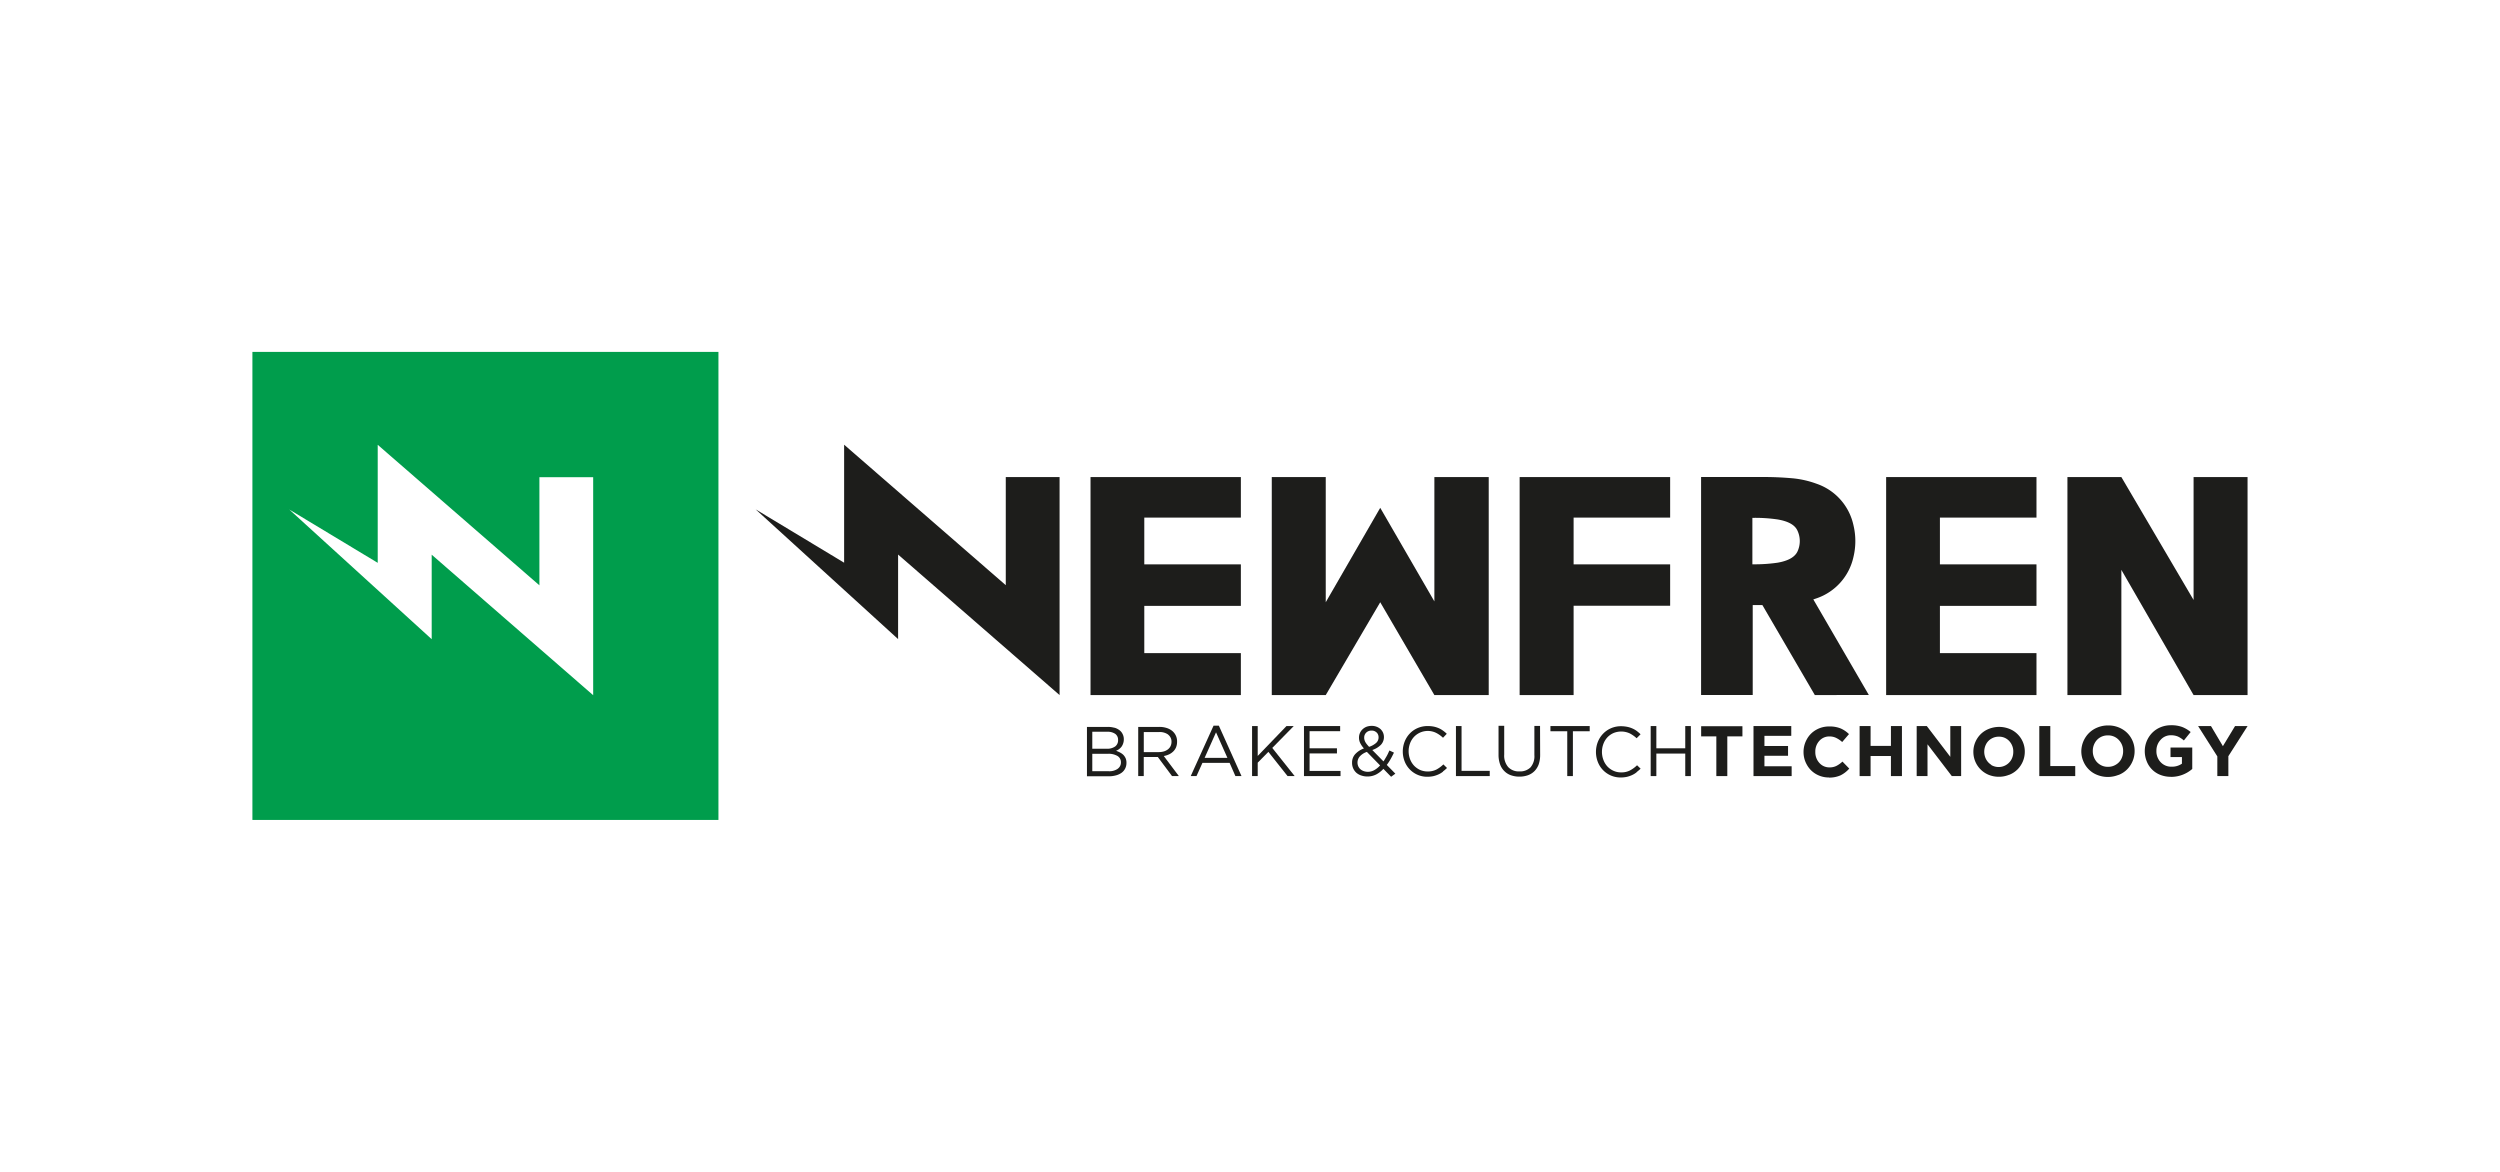
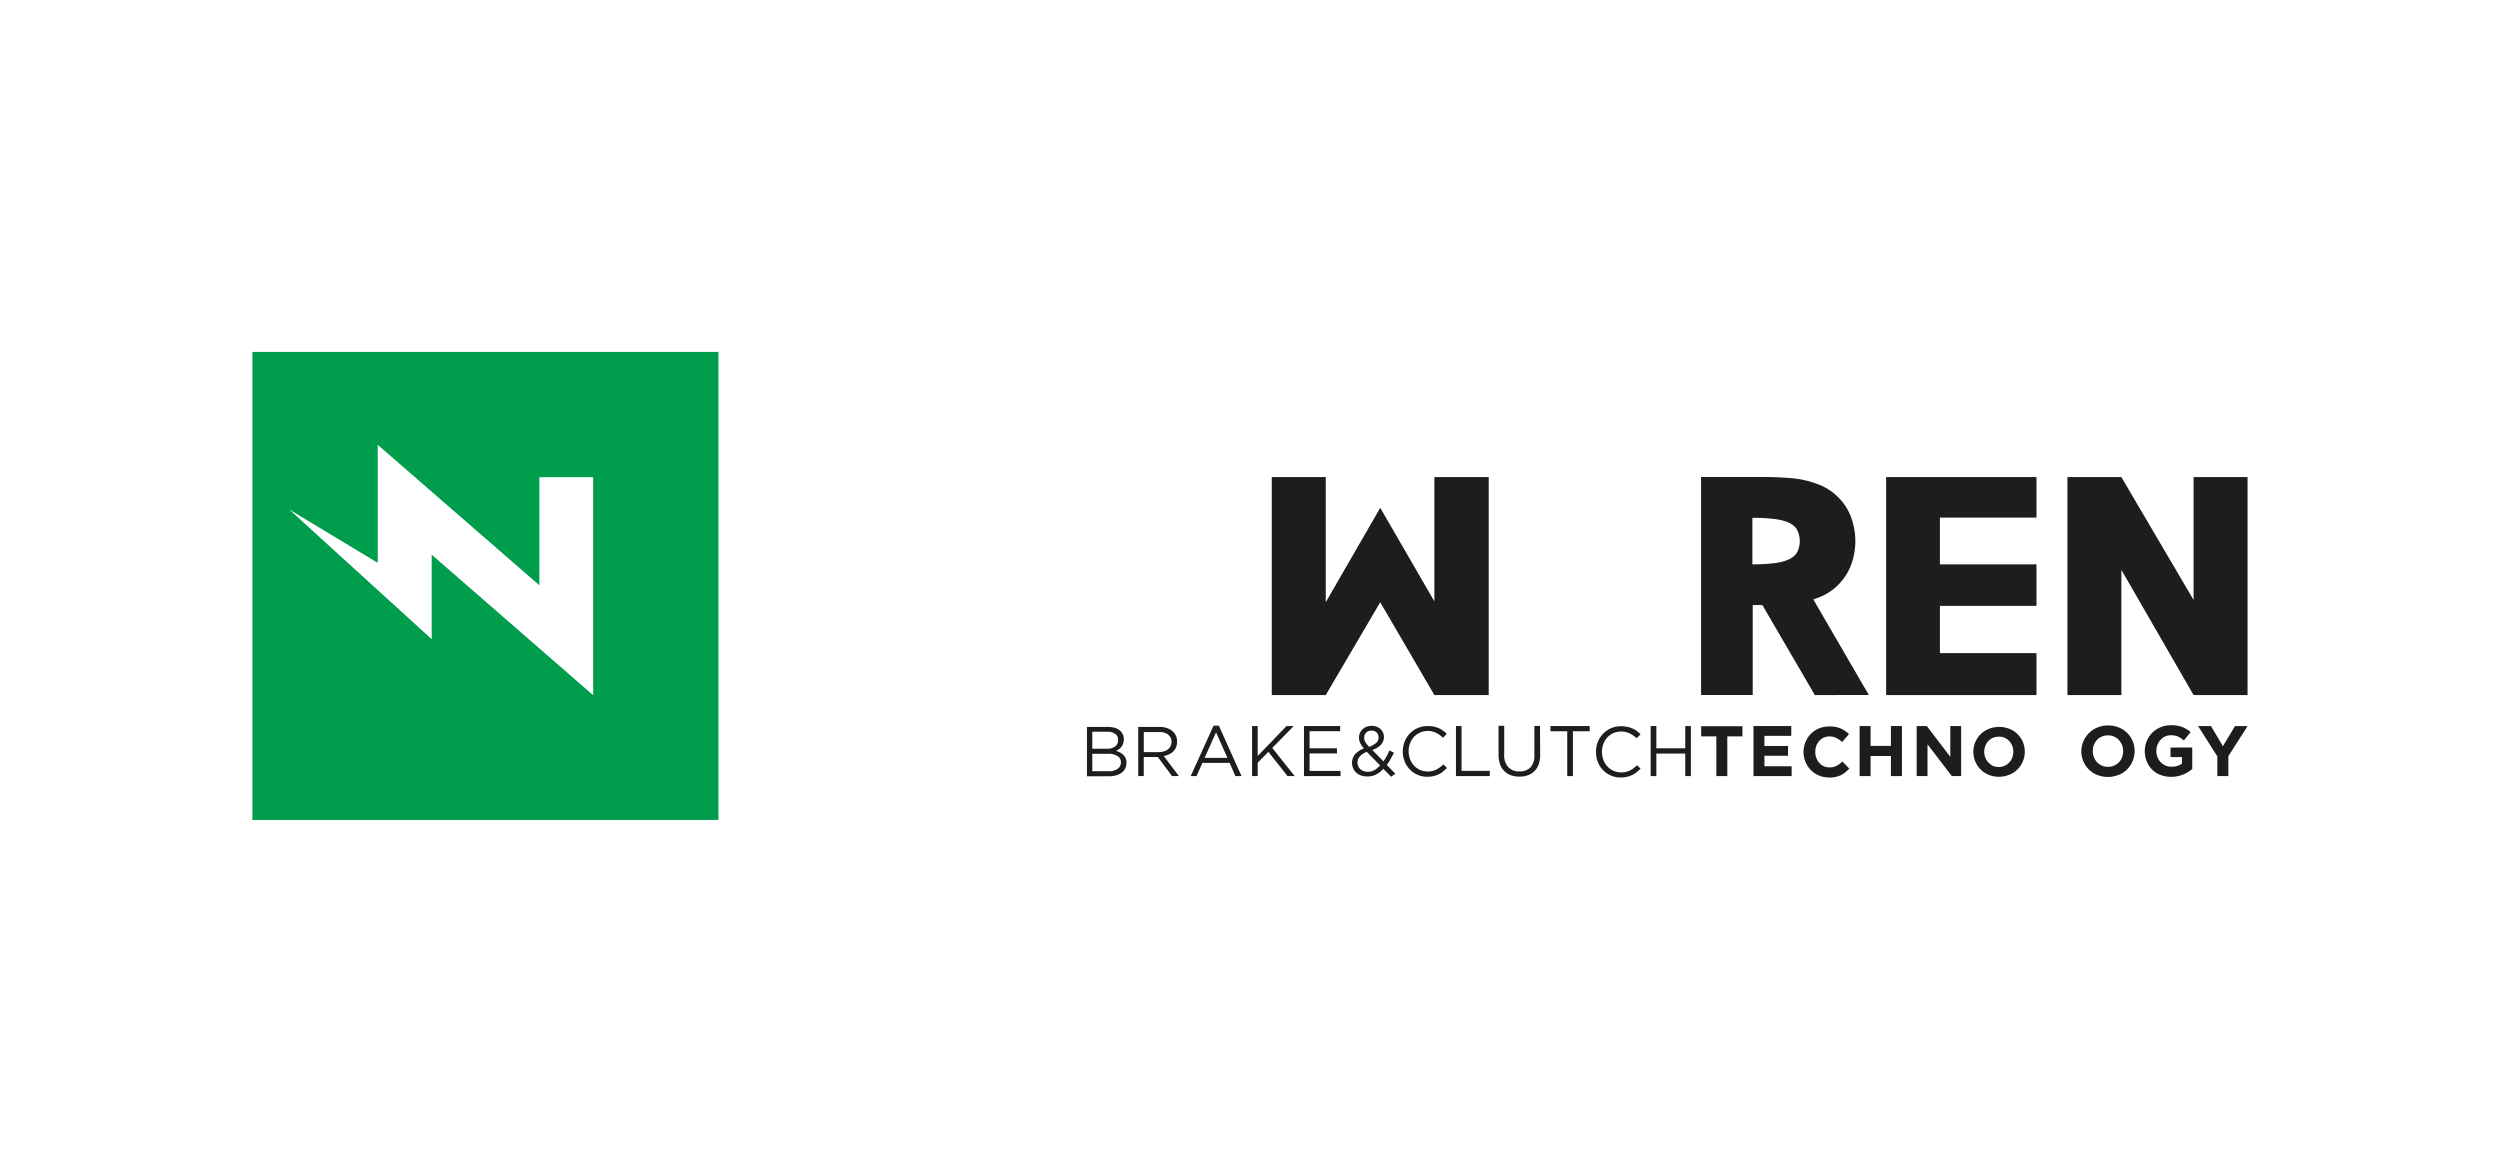
<svg xmlns="http://www.w3.org/2000/svg" id="Laag_1" data-name="Laag 1" viewBox="0 0 736 345">
  <defs>
    <style>.cls-1{fill:#fff;}.cls-2{fill:#009d4c;}.cls-3{fill:#1d1d1b;}</style>
  </defs>
-   <rect class="cls-1" width="736" height="345" />
  <rect class="cls-2" x="74.31" y="103.6" width="137.2" height="137.79" />
  <polygon class="cls-1" points="158.8 172.32 111.2 130.95 111.2 165.7 85.16 150 127.09 188.18 127.09 163.3 174.63 204.67 174.63 140.49 158.8 140.49 158.8 172.32" />
-   <polygon class="cls-3" points="321.05 204.63 365.31 204.63 365.31 192.28 336.88 192.28 336.88 178.37 365.31 178.37 365.31 166.15 336.88 166.15 336.88 152.38 365.31 152.38 365.31 140.45 321.05 140.45 321.05 204.63" />
-   <polygon class="cls-3" points="447.38 204.63 463.27 204.63 463.27 178.33 491.69 178.33 491.69 166.15 463.27 166.15 463.27 152.38 491.69 152.38 491.69 140.45 447.38 140.45 447.38 204.63" />
  <polygon class="cls-3" points="555.28 204.63 599.54 204.63 599.54 192.28 571.11 192.28 571.11 178.37 599.54 178.37 599.54 166.15 571.11 166.15 571.11 152.38 599.54 152.38 599.54 140.45 555.28 140.45 555.28 204.63" />
-   <polygon class="cls-3" points="296.1 172.28 248.51 130.92 248.51 165.66 222.47 149.96 264.4 188.15 264.4 163.26 311.94 204.63 311.94 140.45 296.1 140.45 296.1 172.28" />
  <polygon class="cls-3" points="390.3 204.63 406.34 177.3 422.28 204.63 438.28 204.63 438.28 140.45 422.28 140.45 422.28 177.05 406.34 149.5 390.3 177.3 390.3 140.45 374.41 140.45 374.41 204.63 390.3 204.63" />
  <path class="cls-3" d="M515.9,166.13V152.46h0a45.83,45.83,0,0,1,7.4.46c3.11.52,5.05,1.58,5.83,3.21a7.25,7.25,0,0,1,0,6.33q-1.23,2.41-5.83,3.2A47,47,0,0,1,515.9,166.13Zm34.28,38.47-16-27.55-.34-.58h0l1-.34A16.61,16.61,0,0,0,545.65,164a20,20,0,0,0,0-9.41,16.6,16.6,0,0,0-10.81-12.16,28.1,28.1,0,0,0-7.57-1.66c-2.71-.23-5.39-.34-8.06-.34H500.8v64.18H516V178.14h2.85l15.44,26.49Z" />
  <polygon class="cls-3" points="661.68 140.45 645.79 140.45 645.79 176.63 624.53 140.45 608.65 140.45 608.65 204.63 624.53 204.63 624.53 167.77 645.79 204.63 661.68 204.63 661.68 140.45" />
  <path class="cls-3" d="M358,215.6l-3.36,7.52h6.71Zm7.5,12.88h-1.8l-1.7-3.89h-8l-1.75,3.89h-1.7l6.72-14.84h1.56Z" />
  <polygon class="cls-3" points="381.15 228.48 379.06 228.48 373.41 221.35 370.27 224.53 370.27 228.48 368.61 228.48 368.61 213.75 370.27 213.75 370.27 222.55 378.74 213.75 380.88 213.75 374.56 220.19 381.15 228.48" />
  <polygon class="cls-3" points="394.54 215.26 385.54 215.26 385.54 220.3 393.6 220.3 393.6 221.81 385.54 221.81 385.54 226.96 394.65 226.96 394.65 228.48 383.89 228.48 383.89 213.75 394.54 213.75 394.54 215.26" />
  <polygon class="cls-3" points="428.63 213.75 430.28 213.75 430.28 226.94 438.58 226.94 438.58 228.48 428.63 228.48 428.63 213.75" />
  <path class="cls-3" d="M453.42,222.19A8.61,8.61,0,0,1,453,225a5.5,5.5,0,0,1-1.24,2,5.22,5.22,0,0,1-1.94,1.23,7.44,7.44,0,0,1-2.52.41,7.31,7.31,0,0,1-2.49-.41,5,5,0,0,1-1.93-1.22,5.19,5.19,0,0,1-1.26-2,8.17,8.17,0,0,1-.45-2.77v-8.56h1.67v8.46a5.18,5.18,0,0,0,1.17,3.68,4.23,4.23,0,0,0,3.31,1.28,4.33,4.33,0,0,0,3.24-1.16,5,5,0,0,0,1.16-3.65v-8.57h1.67Z" />
  <polygon class="cls-3" points="463.06 228.48 461.4 228.48 461.4 215.28 456.45 215.28 456.45 213.75 468.01 213.75 468.01 215.28 463.06 215.28 463.06 228.48" />
  <polygon class="cls-3" points="487.63 221.85 487.63 228.48 485.96 228.48 485.96 213.75 487.63 213.75 487.63 220.3 496.14 220.3 496.14 213.75 497.79 213.75 497.79 228.48 496.14 228.48 496.14 221.85 487.63 221.85" />
  <polygon class="cls-1" points="505.29 228.48 505.29 216.73 500.8 216.73 500.8 213.75 513 213.75 513 216.73 508.52 216.73 508.52 228.48 505.29 228.48" />
  <polygon class="cls-3" points="516.23 228.48 516.23 213.75 527.35 213.75 527.35 216.63 519.45 216.63 519.45 219.62 526.4 219.62 526.4 222.5 519.45 222.5 519.45 225.59 527.46 225.59 527.46 228.48 516.23 228.48" />
  <polygon class="cls-3" points="547.47 228.48 547.47 213.75 550.7 213.75 550.7 219.59 556.69 219.59 556.69 213.75 559.93 213.75 559.93 228.48 556.69 228.48 556.69 222.57 550.7 222.57 550.7 228.48 547.47 228.48" />
  <polygon class="cls-3" points="564.27 228.48 564.27 213.75 567.25 213.75 574.17 222.81 574.17 213.75 577.36 213.75 577.36 228.48 574.61 228.48 567.46 219.12 567.46 228.48 564.27 228.48" />
-   <polygon class="cls-3" points="600.37 228.48 600.37 213.75 603.61 213.75 603.61 225.53 610.95 225.53 610.95 228.48 600.37 228.48" />
  <path class="cls-3" d="M618.25,225.11a4.18,4.18,0,0,0,2.33.64,4.26,4.26,0,0,0,2.33-.63,4.1,4.1,0,0,0,1.59-1.66,5,5,0,0,0,.55-2.34h0a4.63,4.63,0,0,0-1.27-3.27,4.21,4.21,0,0,0-3.2-1.35,4.33,4.33,0,0,0-2.33.61,4.27,4.27,0,0,0-1.57,1.67,4.75,4.75,0,0,0-.56,2.33h0a4.81,4.81,0,0,0,.57,2.33,4.2,4.2,0,0,0,1.6,1.69m5.39,3a8.42,8.42,0,0,1-6.27,0,7.15,7.15,0,0,1-2.48-1.62,7.36,7.36,0,0,1-1.6-2.41,7.44,7.44,0,0,1-.59-2.95h0A7.68,7.68,0,0,1,615,215.8a7.51,7.51,0,0,1,2.5-1.63,8.18,8.18,0,0,1,3.13-.6,8,8,0,0,1,4,1,7.19,7.19,0,0,1,2.8,2.75,7.38,7.38,0,0,1,1,3.81h0a7.64,7.64,0,0,1-2.21,5.38,7.26,7.26,0,0,1-2.5,1.63" />
-   <path class="cls-3" d="M639.13,228.69a8.44,8.44,0,0,1-3.14-.57,7,7,0,0,1-4-4,8,8,0,0,1-.57-3h0a7.72,7.72,0,0,1,2.19-5.38,7.42,7.42,0,0,1,2.46-1.64,7.89,7.89,0,0,1,3.08-.59,9.26,9.26,0,0,1,3.22.49,8.91,8.91,0,0,1,2.56,1.51l-2,2.48a7.27,7.27,0,0,0-1.79-1.17,5.33,5.33,0,0,0-2.06-.36,3.93,3.93,0,0,0-3,1.35,4.58,4.58,0,0,0-1.23,3.23h0a4.63,4.63,0,0,0,1.25,3.35,4.2,4.2,0,0,0,3.2,1.32,5.12,5.12,0,0,0,3.06-.88v-1.95H639v-2.8h6.4v6.3a9.47,9.47,0,0,1-6.3,2.33" />
+   <path class="cls-3" d="M639.13,228.69a8.44,8.44,0,0,1-3.14-.57,7,7,0,0,1-4-4,8,8,0,0,1-.57-3h0a7.72,7.72,0,0,1,2.19-5.38,7.42,7.42,0,0,1,2.46-1.64,7.89,7.89,0,0,1,3.08-.59,9.26,9.26,0,0,1,3.22.49,8.91,8.91,0,0,1,2.56,1.51l-2,2.48a7.27,7.27,0,0,0-1.79-1.17,5.33,5.33,0,0,0-2.06-.36,3.93,3.93,0,0,0-3,1.35,4.58,4.58,0,0,0-1.23,3.23a4.63,4.63,0,0,0,1.25,3.35,4.2,4.2,0,0,0,3.2,1.32,5.12,5.12,0,0,0,3.06-.88v-1.95H639v-2.8h6.4v6.3a9.47,9.47,0,0,1-6.3,2.33" />
  <polygon class="cls-3" points="652.78 228.48 652.78 222.68 647.12 213.75 650.91 213.75 654.42 219.67 658 213.75 661.69 213.75 656.03 222.62 656.03 228.48 652.78 228.48" />
  <path class="cls-3" d="M329,226.36a2.24,2.24,0,0,0,1-1.93,2.11,2.11,0,0,0-1-1.86,5.13,5.13,0,0,0-2.87-.65h-4.56v5.13h4.85a4.34,4.34,0,0,0,2.6-.69m-.78-6.55a2.26,2.26,0,0,0,.92-2,2.1,2.1,0,0,0-.81-1.74,3.86,3.86,0,0,0-2.33-.64h-4.45v5h4.32a4,4,0,0,0,2.4-.66m-.21-5.54a4.43,4.43,0,0,1,1.49.74,3,3,0,0,1,.94,1.16,3.26,3.26,0,0,1,.34,1.5,3.58,3.58,0,0,1-.2,1.26,3.43,3.43,0,0,1-.52,1,4,4,0,0,1-.73.69,4.92,4.92,0,0,1-.84.46,7,7,0,0,1,1.16.49,4.31,4.31,0,0,1,1,.71,3.68,3.68,0,0,1,.67,1,3.4,3.4,0,0,1,.24,1.33,3.71,3.71,0,0,1-.37,1.67,3.49,3.49,0,0,1-1.06,1.26,5,5,0,0,1-1.67.77,7.76,7.76,0,0,1-2.14.27H320V214h6.16a7,7,0,0,1,1.93.26" />
  <path class="cls-3" d="M343.94,216.28a4.25,4.25,0,0,0-2.74-.76h-4.47v5.9h4.45a5.36,5.36,0,0,0,1.49-.21,3.71,3.71,0,0,0,1.17-.6,2.82,2.82,0,0,0,.77-.94,2.94,2.94,0,0,0,.28-1.27,2.51,2.51,0,0,0-1-2.12m1.16,12.2-4.19-5.62h-4.14v5.62h-1.63V214h6.22a6.9,6.9,0,0,1,2.16.32,4.89,4.89,0,0,1,1.64.87,3.94,3.94,0,0,1,1.42,3.14,4.34,4.34,0,0,1-.28,1.63,3.61,3.61,0,0,1-.81,1.23,4.44,4.44,0,0,1-1.26.89,5.84,5.84,0,0,1-1.57.49l4.45,5.91Z" />
  <path class="cls-3" d="M405.27,215.66a1.92,1.92,0,0,0-1.46-.57,2.14,2.14,0,0,0-1.59.59,2,2,0,0,0-.6,1.5,1.86,1.86,0,0,0,.08.62,2.64,2.64,0,0,0,.23.61,4.21,4.21,0,0,0,.44.66c.22.28.45.54.69.8a5.84,5.84,0,0,0,2.09-1.17,2.15,2.15,0,0,0,.7-1.63,2,2,0,0,0-.58-1.45m-2.86,5.74a4.85,4.85,0,0,0-2.11,1.36,2.76,2.76,0,0,0-.44,2.85,2.6,2.6,0,0,0,.61.86,3,3,0,0,0,1,.58,3.64,3.64,0,0,0,1.22.21,3.84,3.84,0,0,0,1.93-.51,6.69,6.69,0,0,0,1.68-1.37Zm7.13,7.32-2.27-2.33a7.66,7.66,0,0,1-2.14,1.66,5.67,5.67,0,0,1-2.58.59,5.59,5.59,0,0,1-1.81-.3,4.16,4.16,0,0,1-1.41-.78,3.88,3.88,0,0,1-1.28-3,3.64,3.64,0,0,1,.91-2.49,6.48,6.48,0,0,1,2.58-1.69,7,7,0,0,1-1.1-1.6,3.57,3.57,0,0,1-.35-1.61,3.29,3.29,0,0,1,.28-1.34,3.33,3.33,0,0,1,.77-1.09,3.64,3.64,0,0,1,1.16-.74,4.39,4.39,0,0,1,1.57-.26,3.81,3.81,0,0,1,2.56.95,3.39,3.39,0,0,1,.74,1.05,3.33,3.33,0,0,1-.65,3.59A6.41,6.41,0,0,1,404,220.8l3.3,3.36c.31-.47.61-1,.91-1.51s.56-1.11.83-1.71l1.34.63c-.32.67-.65,1.33-1,1.93a13.67,13.67,0,0,1-1.11,1.69l2.52,2.58Z" />
  <path class="cls-3" d="M424.82,227.17a6,6,0,0,1-1.3.8,8.07,8.07,0,0,1-1.5.52,8.4,8.4,0,0,1-1.8.19,7.1,7.1,0,0,1-6.69-4.52,8,8,0,0,1,0-5.83,7.32,7.32,0,0,1,1.52-2.39,7,7,0,0,1,2.33-1.61,7.32,7.32,0,0,1,2.92-.58,9,9,0,0,1,1.79.16,8,8,0,0,1,1.48.47,6.24,6.24,0,0,1,1.25.72,8.29,8.29,0,0,1,1.11.93l-1.11,1.17a8.53,8.53,0,0,0-2-1.43,5.58,5.58,0,0,0-6.54,1.17,5.85,5.85,0,0,0-1.16,1.89,6.67,6.67,0,0,0,0,4.66,5.89,5.89,0,0,0,1.16,1.9,5.82,5.82,0,0,0,1.77,1.27,5.53,5.53,0,0,0,2.23.46,5.6,5.6,0,0,0,2.55-.54,9.09,9.09,0,0,0,2.1-1.54l1.07,1.05a10.38,10.38,0,0,1-1.16,1" />
  <path class="cls-3" d="M481.81,227.37a6.66,6.66,0,0,1-1.33.81,7.92,7.92,0,0,1-1.51.52,8.5,8.5,0,0,1-1.81.19,7.14,7.14,0,0,1-6.76-4.57,8.19,8.19,0,0,1,0-5.89,7.39,7.39,0,0,1,1.53-2.4,7.16,7.16,0,0,1,2.33-1.63,7.32,7.32,0,0,1,3-.6,9.16,9.16,0,0,1,1.8.18,7.16,7.16,0,0,1,1.49.47,6.38,6.38,0,0,1,1.27.72,10.66,10.66,0,0,1,1.16,1l-1.16,1.17a9.2,9.2,0,0,0-2-1.42,6,6,0,0,0-4.81-.11,5.56,5.56,0,0,0-1.8,1.27,5.82,5.82,0,0,0-1.16,1.9,6.7,6.7,0,0,0,0,4.75,5.87,5.87,0,0,0,1.16,1.91,5.58,5.58,0,0,0,1.8,1.28,5.21,5.21,0,0,0,2.24.47,5.44,5.44,0,0,0,2.57-.55,9,9,0,0,0,2.13-1.55L483,226.3a14.59,14.59,0,0,1-1.17,1" />
  <polygon class="cls-3" points="505.29 228.48 505.29 216.79 500.82 216.79 500.82 213.8 512.97 213.8 512.97 216.79 508.52 216.79 508.52 228.48 505.29 228.48" />
  <path class="cls-3" d="M538.46,228.89a7.52,7.52,0,0,1-3.82-1,7.14,7.14,0,0,1-2.68-2.72,7.51,7.51,0,0,1-1-3.79h0a7.63,7.63,0,0,1,1-3.79,7.06,7.06,0,0,1,2.7-2.72,7.62,7.62,0,0,1,3.93-1,8.43,8.43,0,0,1,3.29.58,8.06,8.06,0,0,1,2.46,1.67l-2,2.33a7.61,7.61,0,0,0-1.8-1.22,4.35,4.35,0,0,0-1.94-.42,3.9,3.9,0,0,0-3,1.31,4.6,4.6,0,0,0-1.17,3.22h0a4.65,4.65,0,0,0,1.17,3.24,3.87,3.87,0,0,0,3,1.34,4.38,4.38,0,0,0,2-.42,7.8,7.8,0,0,0,1.82-1.29l2,2.06a8.18,8.18,0,0,1-2.59,2,8,8,0,0,1-3.38.65" />
  <path class="cls-3" d="M586.17,225.19a4.3,4.3,0,0,0,6-1.61,4.64,4.64,0,0,0,.54-2.22h0a4.46,4.46,0,0,0-1.17-3.17,4,4,0,0,0-3.1-1.31,4.17,4.17,0,0,0-2.21.6,4,4,0,0,0-1.52,1.6,4.81,4.81,0,0,0-.55,2.23h0a4.81,4.81,0,0,0,.55,2.23,4.36,4.36,0,0,0,1.55,1.64m5.21,2.92a7.85,7.85,0,0,1-3,.58,8,8,0,0,1-3-.57,7.28,7.28,0,0,1-4.51-6.76h0a7.2,7.2,0,0,1,.57-2.86,7.34,7.34,0,0,1,1.56-2.33,7.12,7.12,0,0,1,2.41-1.57,8.17,8.17,0,0,1,6.93.39,7.18,7.18,0,0,1,3.67,6.34h0a7.38,7.38,0,0,1-.58,2.86,7.51,7.51,0,0,1-1.56,2.33,7.26,7.26,0,0,1-2.43,1.59" />
</svg>